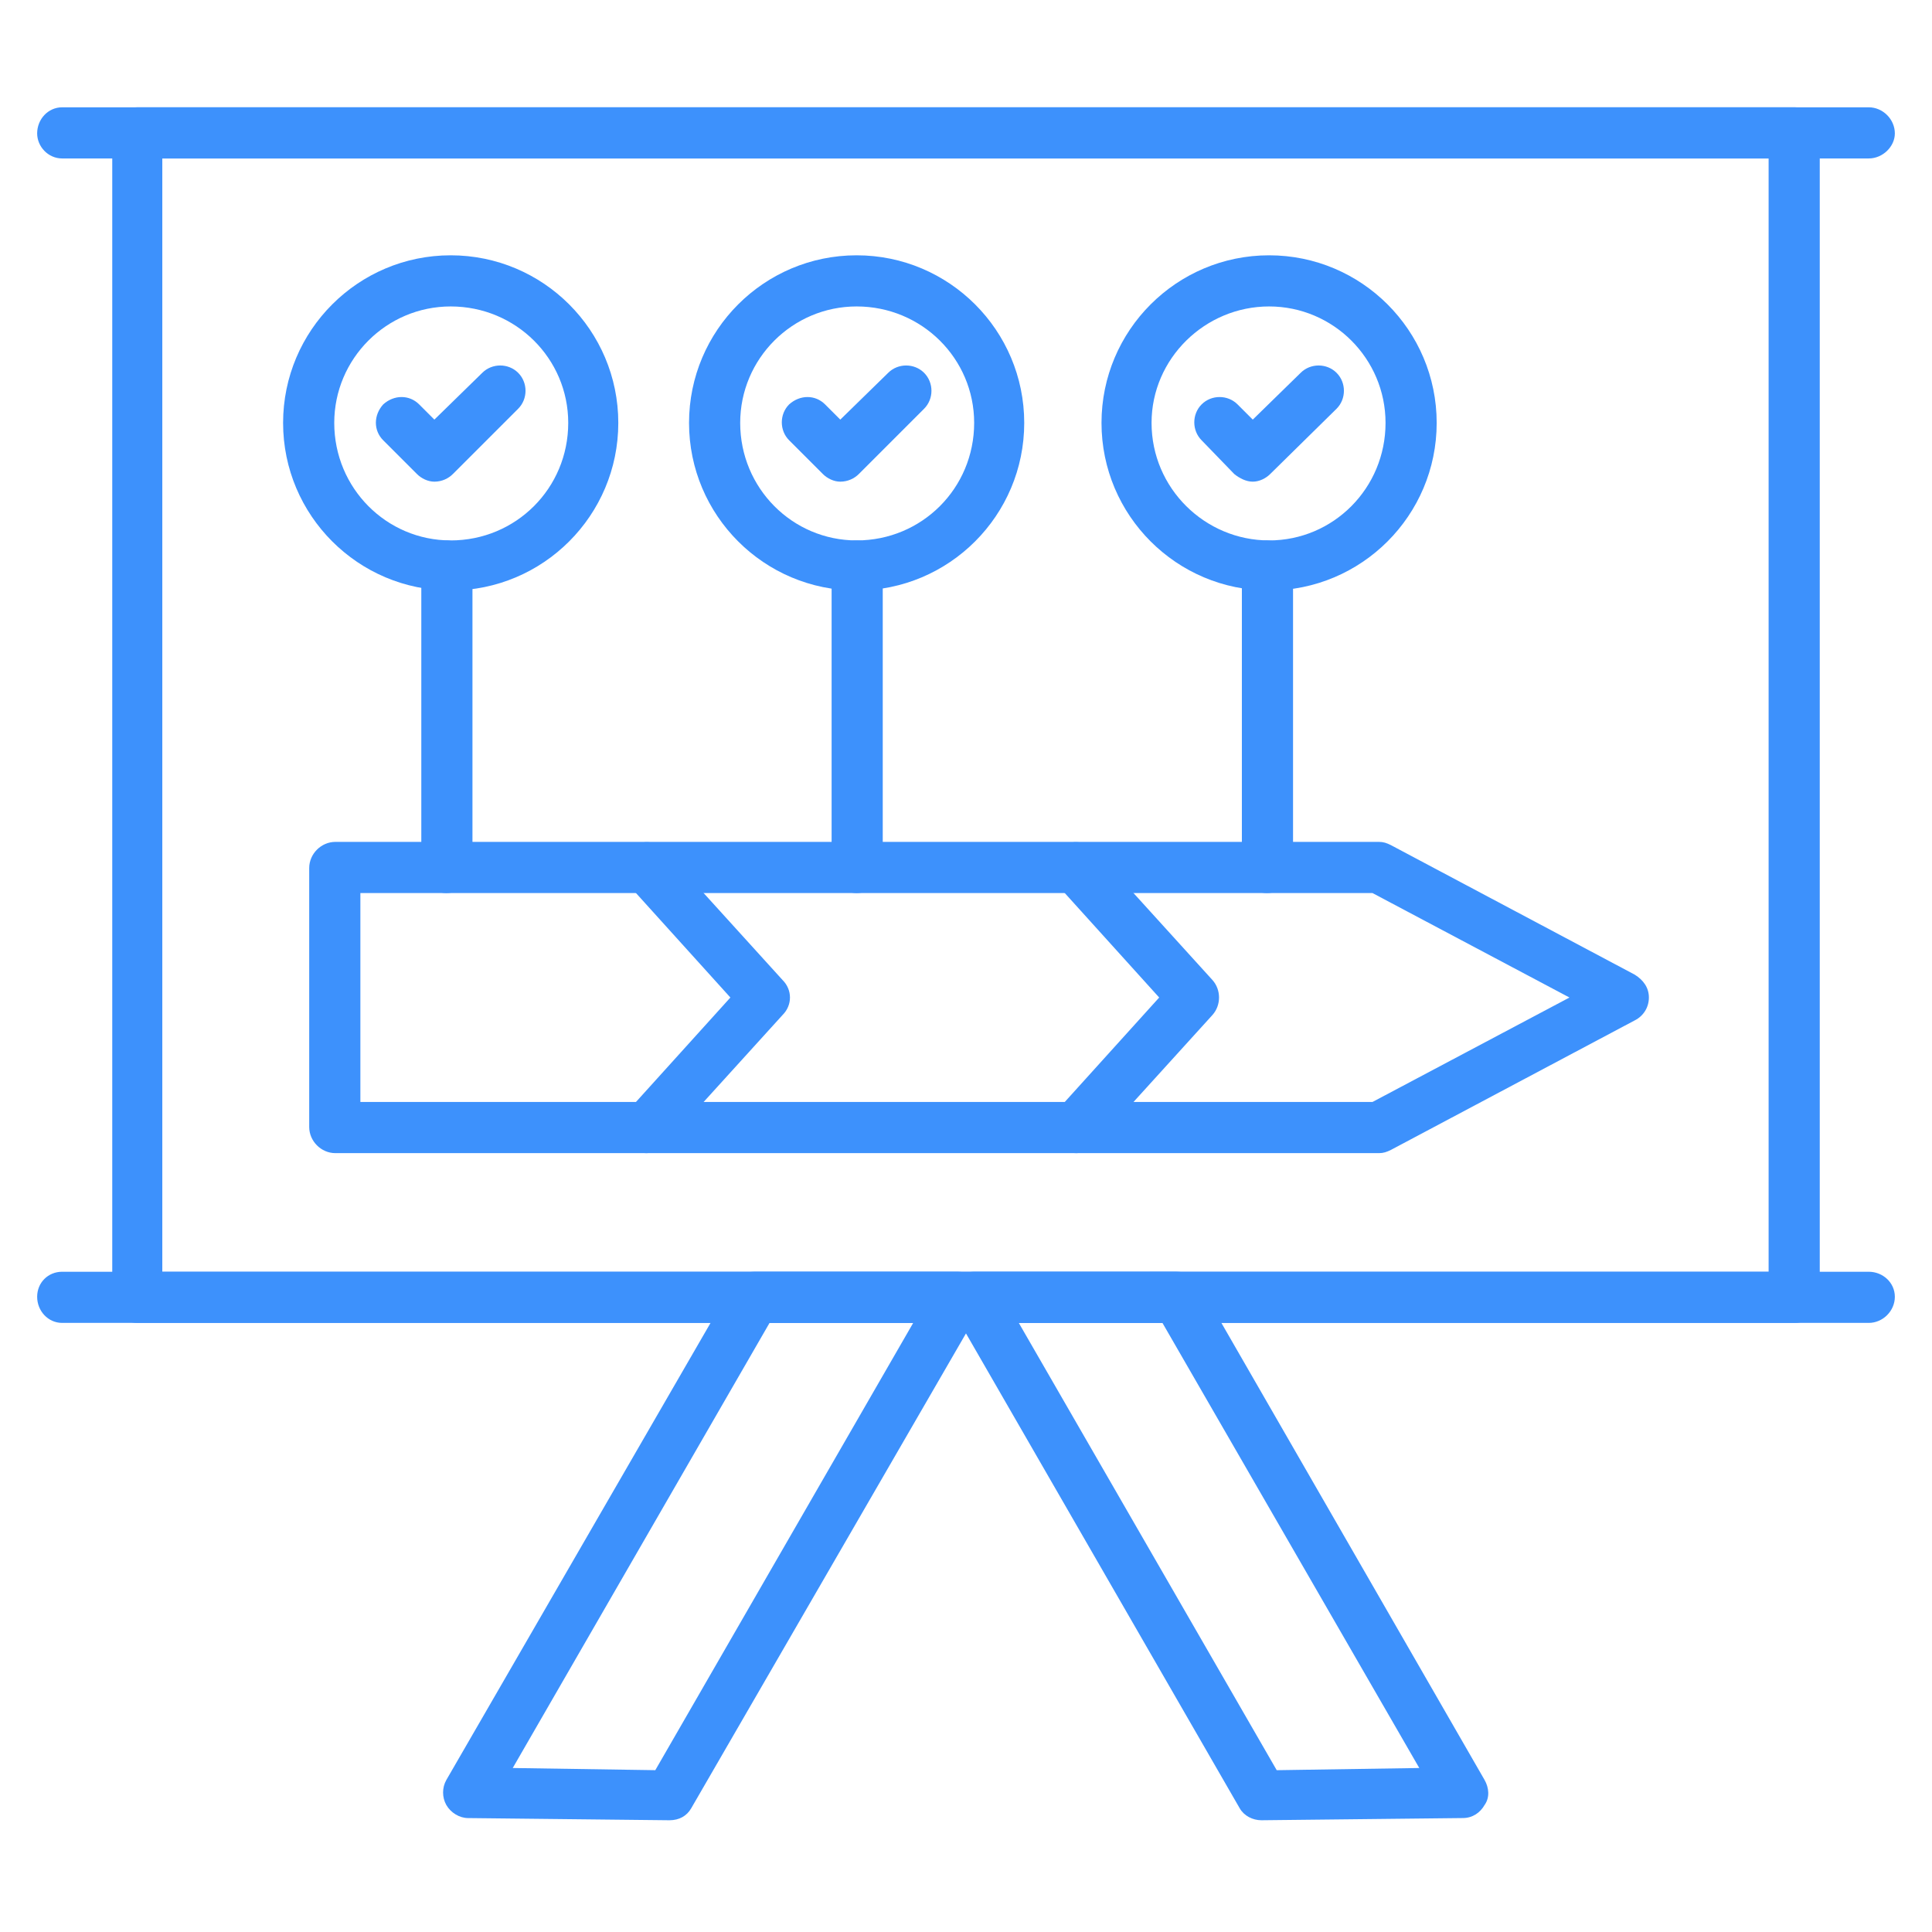
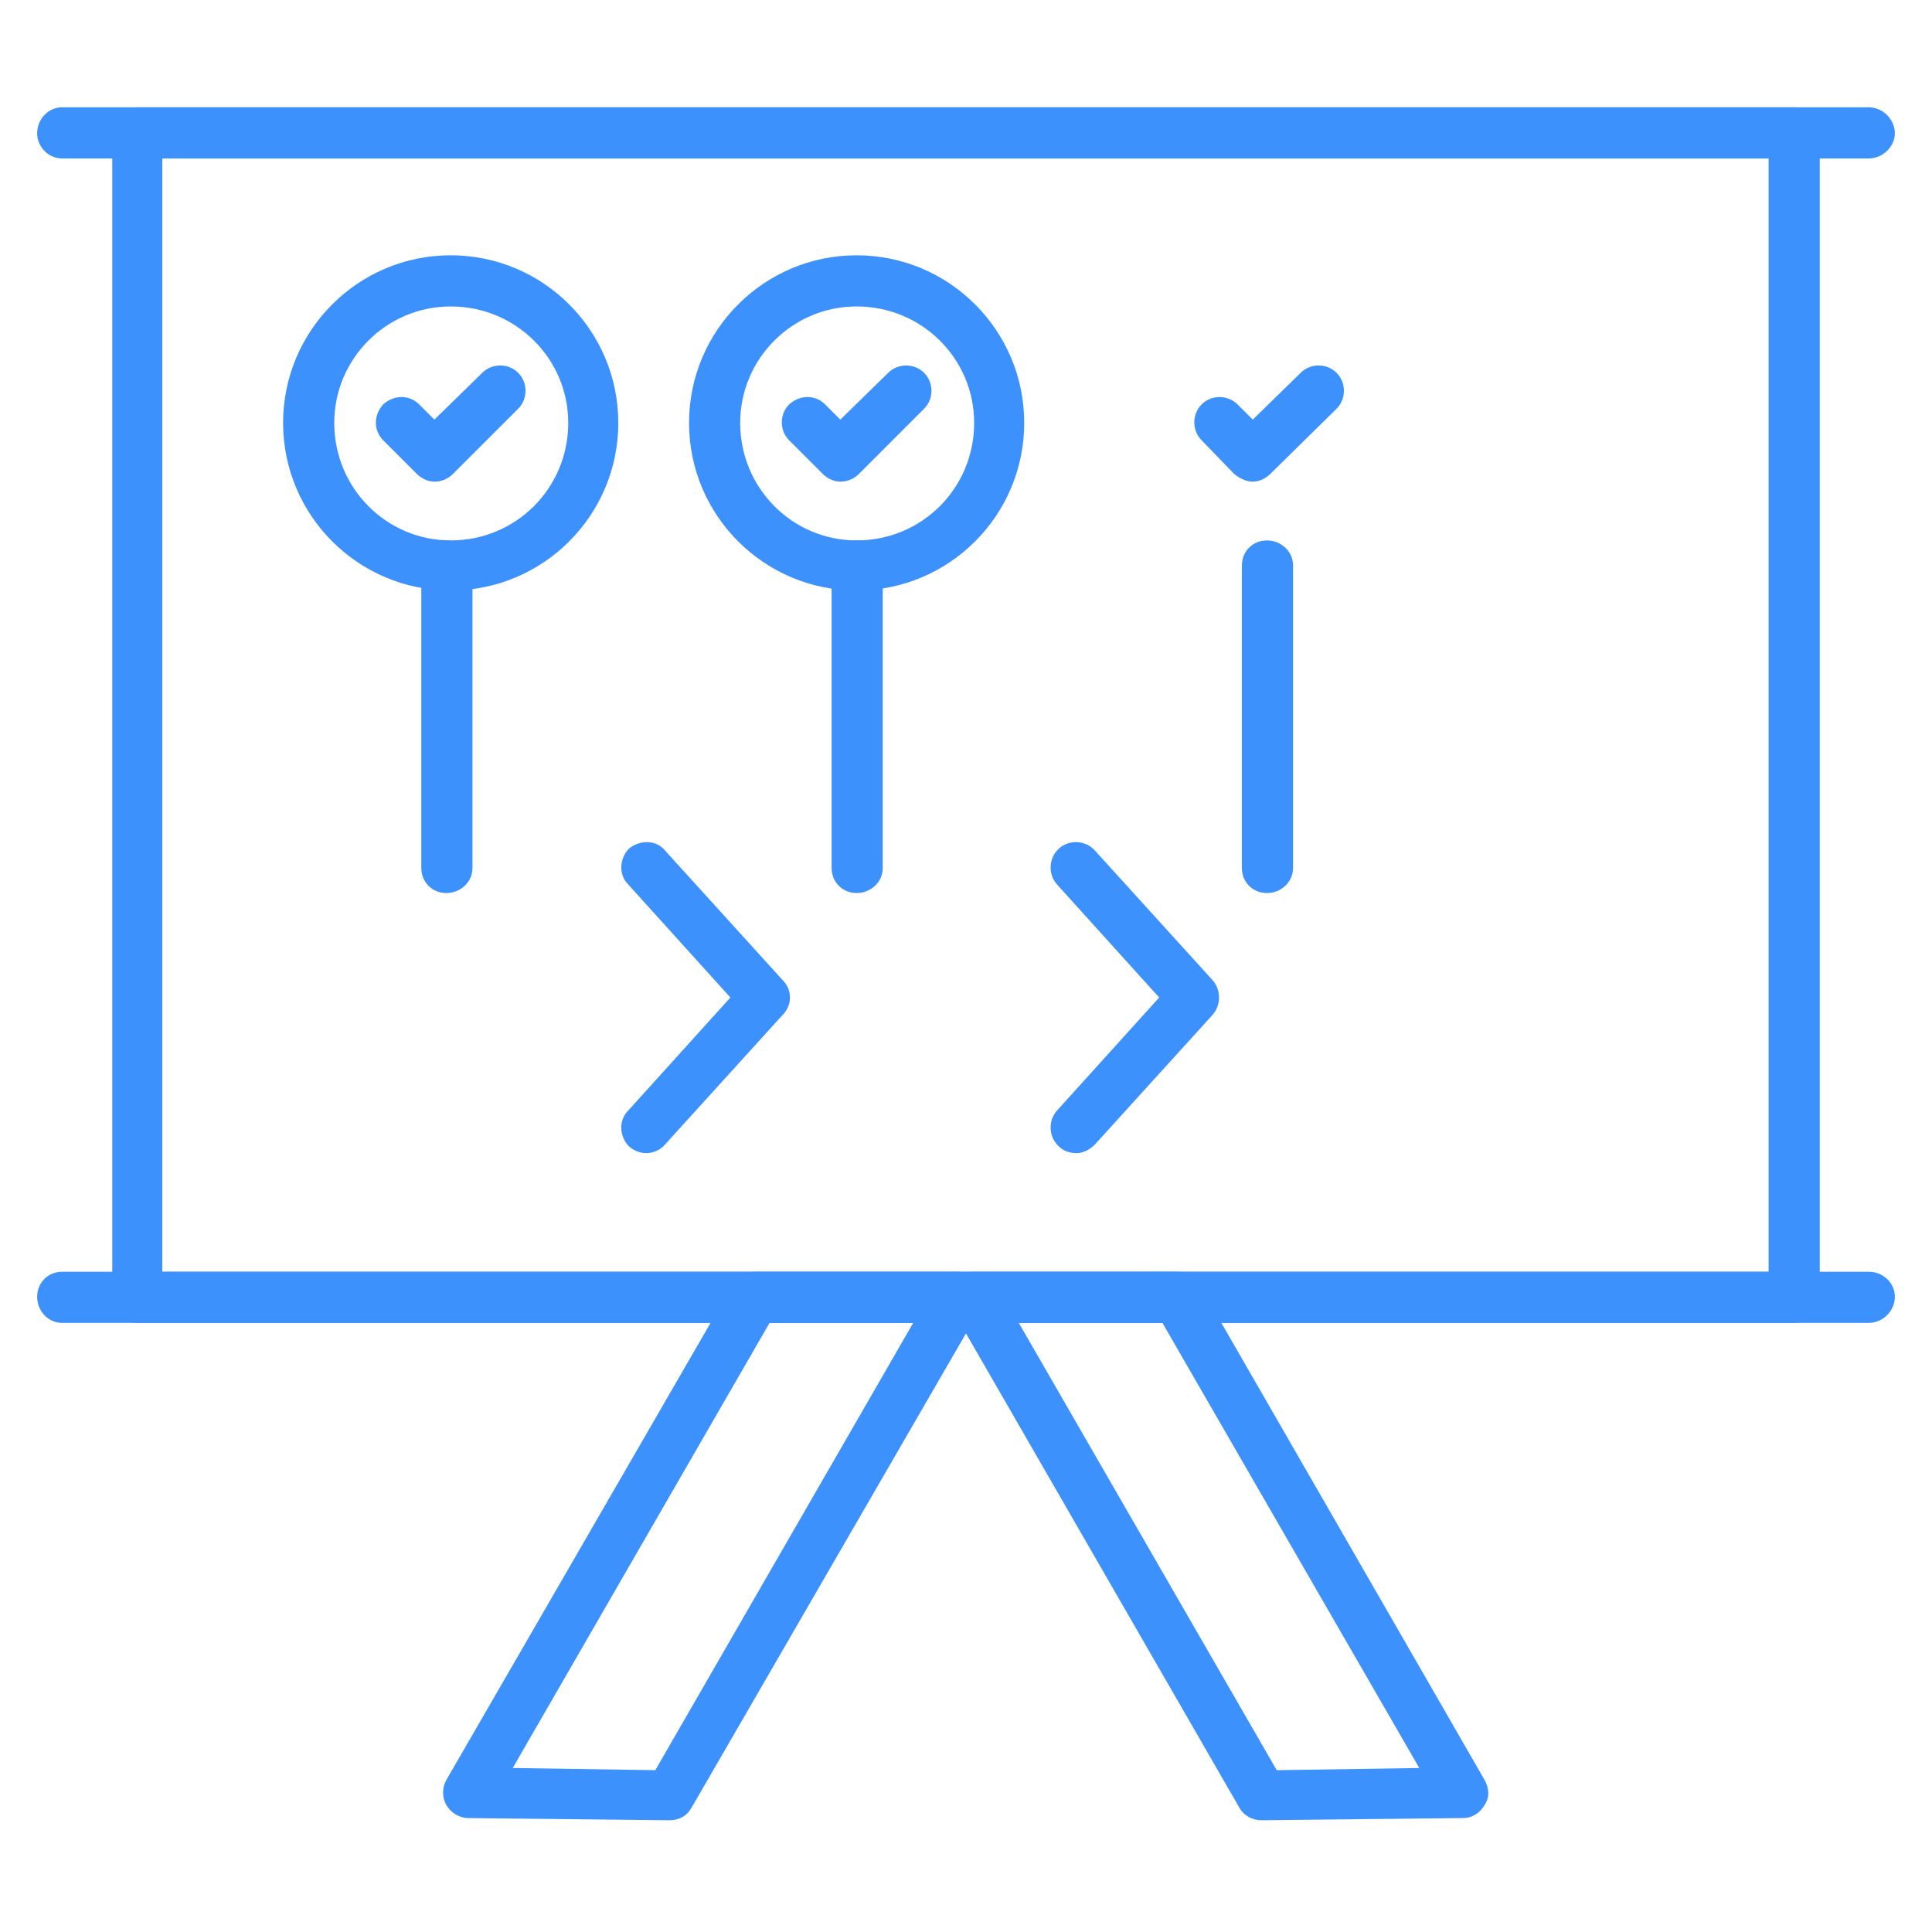
<svg xmlns="http://www.w3.org/2000/svg" version="1.1" x="0px" y="0px" width="130px" height="130px" viewBox="-2.5 -7.22 130 130" enable-background="new -2.5 -7.22 130 130" xml:space="preserve">
  <defs>
</defs>
  <path fill="#3D91FC" d="M118.263,81.795H6.737c-0.952,0-1.684-0.805-1.684-1.757V1.757C5.053,0.806,5.785,0,6.737,0h111.526  c0.952,0,1.685,0.806,1.685,1.757v78.281C119.947,80.99,119.215,81.795,118.263,81.795z M8.421,78.354h108.085V3.442H8.421V78.354z" />
  <path fill="#3D91FC" d="M123.242,3.442H1.684C0.732,3.442,0,2.636,0,1.757C0,0.806,0.732,0,1.684,0h121.558  C124.194,0,125,0.806,125,1.757C125,2.636,124.194,3.442,123.242,3.442z" />
  <path fill="#3D91FC" d="M123.242,81.795H1.684C0.732,81.795,0,80.99,0,80.038s0.732-1.685,1.684-1.685h121.558  c0.952,0,1.758,0.732,1.758,1.685S124.194,81.795,123.242,81.795z" />
  <path fill="#3D91FC" d="M42.545,115.261l-13.547-0.147c-0.586,0-1.172-0.365-1.465-0.878c-0.292-0.513-0.292-1.172,0-1.685  l19.26-33.318c0.292-0.586,0.878-0.879,1.464-0.879h13.693c0.586,0,1.171,0.293,1.465,0.879c0.293,0.513,0.293,1.172,0,1.685  L44.01,114.455C43.717,114.968,43.205,115.261,42.545,115.261z M32.001,111.745l9.593,0.146l17.354-30.097h-9.666L32.001,111.745z" />
  <path fill="#3D91FC" d="M82.382,115.261c-0.586,0-1.172-0.293-1.465-0.806L61.585,80.917c-0.293-0.513-0.293-1.172,0-1.685  c0.292-0.586,0.878-0.879,1.464-0.879H76.67c0.659,0,1.172,0.293,1.538,0.879l19.186,33.318c0.293,0.513,0.366,1.172,0,1.685  c-0.293,0.513-0.806,0.878-1.465,0.878l-13.474,0.147C82.455,115.261,82.455,115.261,82.382,115.261z M66.052,81.795l17.355,30.097  L93,111.745l-17.282-29.95H66.052z" />
-   <path fill="#3D91FC" d="M90.29,70.372H20.064c-0.952,0-1.758-0.806-1.758-1.758V51.187c0-0.952,0.806-1.758,1.758-1.758H90.29  c0.293,0,0.513,0.073,0.806,0.22l16.403,8.714c0.586,0.366,0.951,0.879,0.951,1.538s-0.365,1.245-0.951,1.538l-16.403,8.714  C90.803,70.299,90.583,70.372,90.29,70.372z M21.749,66.93h68.102l13.255-7.029l-13.255-7.03H21.749V66.93z" />
  <path fill="#3D91FC" d="M41.008,70.372c-0.439,0-0.806-0.146-1.172-0.439c-0.659-0.659-0.732-1.758-0.073-2.417l6.883-7.615  l-6.883-7.616c-0.659-0.659-0.585-1.757,0.073-2.417c0.732-0.586,1.831-0.586,2.417,0.146l7.908,8.714  c0.659,0.659,0.659,1.685,0,2.344l-7.908,8.714C41.959,70.152,41.447,70.372,41.008,70.372z" />
  <path fill="#3D91FC" d="M69.933,70.372c-0.438,0-0.878-0.146-1.171-0.439c-0.732-0.659-0.732-1.758-0.146-2.417l6.883-7.615  l-6.883-7.616c-0.586-0.659-0.586-1.757,0.146-2.417c0.658-0.586,1.757-0.586,2.416,0.146l7.909,8.714  c0.585,0.659,0.585,1.685,0,2.344l-7.909,8.714C70.812,70.152,70.372,70.372,69.933,70.372z" />
  <path fill="#3D91FC" d="M26.728,25.19c-0.439,0-0.879-0.22-1.172-0.513l-2.27-2.27c-0.659-0.659-0.659-1.685,0-2.417  c0.732-0.659,1.758-0.659,2.417,0l1.025,1.025l3.222-3.148c0.659-0.659,1.758-0.659,2.417,0c0.659,0.659,0.659,1.757,0,2.416  l-4.395,4.394C27.68,24.971,27.241,25.19,26.728,25.19z" />
  <path fill="#3D91FC" d="M27.533,52.871c-0.952,0-1.684-0.732-1.684-1.684V30.829c0-0.952,0.732-1.684,1.684-1.684  c0.952,0,1.758,0.732,1.758,1.684v20.357C29.291,52.138,28.485,52.871,27.533,52.871z" />
  <path fill="#3D91FC" d="M55.141,52.871c-0.952,0-1.684-0.732-1.684-1.684V30.829c0-0.952,0.732-1.684,1.684-1.684  s1.757,0.732,1.757,1.684v20.357C56.898,52.138,56.093,52.871,55.141,52.871z" />
  <path fill="#3D91FC" d="M82.748,52.871c-0.952,0-1.685-0.732-1.685-1.684V30.829c0-0.952,0.732-1.684,1.685-1.684  s1.758,0.732,1.758,1.684v20.357C84.506,52.138,83.7,52.871,82.748,52.871z" />
  <path fill="#3D91FC" d="M54.042,25.19c-0.439,0-0.879-0.22-1.172-0.513l-2.27-2.27c-0.659-0.659-0.659-1.758,0-2.417  c0.732-0.659,1.757-0.659,2.417,0l1.025,1.025l3.222-3.148c0.659-0.659,1.758-0.659,2.417,0c0.659,0.659,0.659,1.757,0,2.416  l-4.394,4.394C54.994,24.971,54.555,25.19,54.042,25.19z" />
  <path fill="#3D91FC" d="M27.826,32.513c-6.224,0-11.277-5.052-11.277-11.277c0-6.224,5.053-11.277,11.277-11.277  c6.225,0,11.278,5.053,11.278,11.277C39.104,27.461,34.051,32.513,27.826,32.513z M27.826,13.4c-4.32,0-7.835,3.515-7.835,7.835  c0,4.394,3.515,7.909,7.835,7.909c4.395,0,7.909-3.515,7.909-7.909C35.735,16.916,32.221,13.4,27.826,13.4z" />
  <path fill="#3D91FC" d="M55.141,32.513c-6.224,0-11.277-5.052-11.277-11.277c0-6.224,5.053-11.277,11.277-11.277  c6.225,0,11.277,5.053,11.277,11.277C66.418,27.461,61.365,32.513,55.141,32.513z M55.141,13.4c-4.32,0-7.835,3.515-7.835,7.835  c0,4.394,3.515,7.909,7.835,7.909c4.394,0,7.908-3.515,7.908-7.909C63.049,16.916,59.534,13.4,55.141,13.4z" />
-   <path fill="#3D91FC" d="M82.895,32.513c-6.225,0-11.277-5.052-11.277-11.277c0-6.224,5.053-11.277,11.277-11.277  c6.224,0,11.276,5.053,11.276,11.277C94.171,27.461,89.118,32.513,82.895,32.513z M82.895,13.4c-4.32,0-7.909,3.515-7.909,7.835  c0,4.394,3.589,7.909,7.909,7.909s7.835-3.515,7.835-7.909C90.729,16.916,87.215,13.4,82.895,13.4z" />
  <path fill="#3D91FC" d="M81.796,25.19c-0.439,0-0.879-0.22-1.245-0.513l-2.196-2.27c-0.659-0.659-0.659-1.758,0-2.417  c0.659-0.659,1.757-0.659,2.416,0l1.025,1.025l3.222-3.148c0.659-0.659,1.758-0.659,2.417,0c0.659,0.659,0.659,1.757,0,2.416  l-4.467,4.394C82.675,24.971,82.235,25.19,81.796,25.19z" />
</svg>